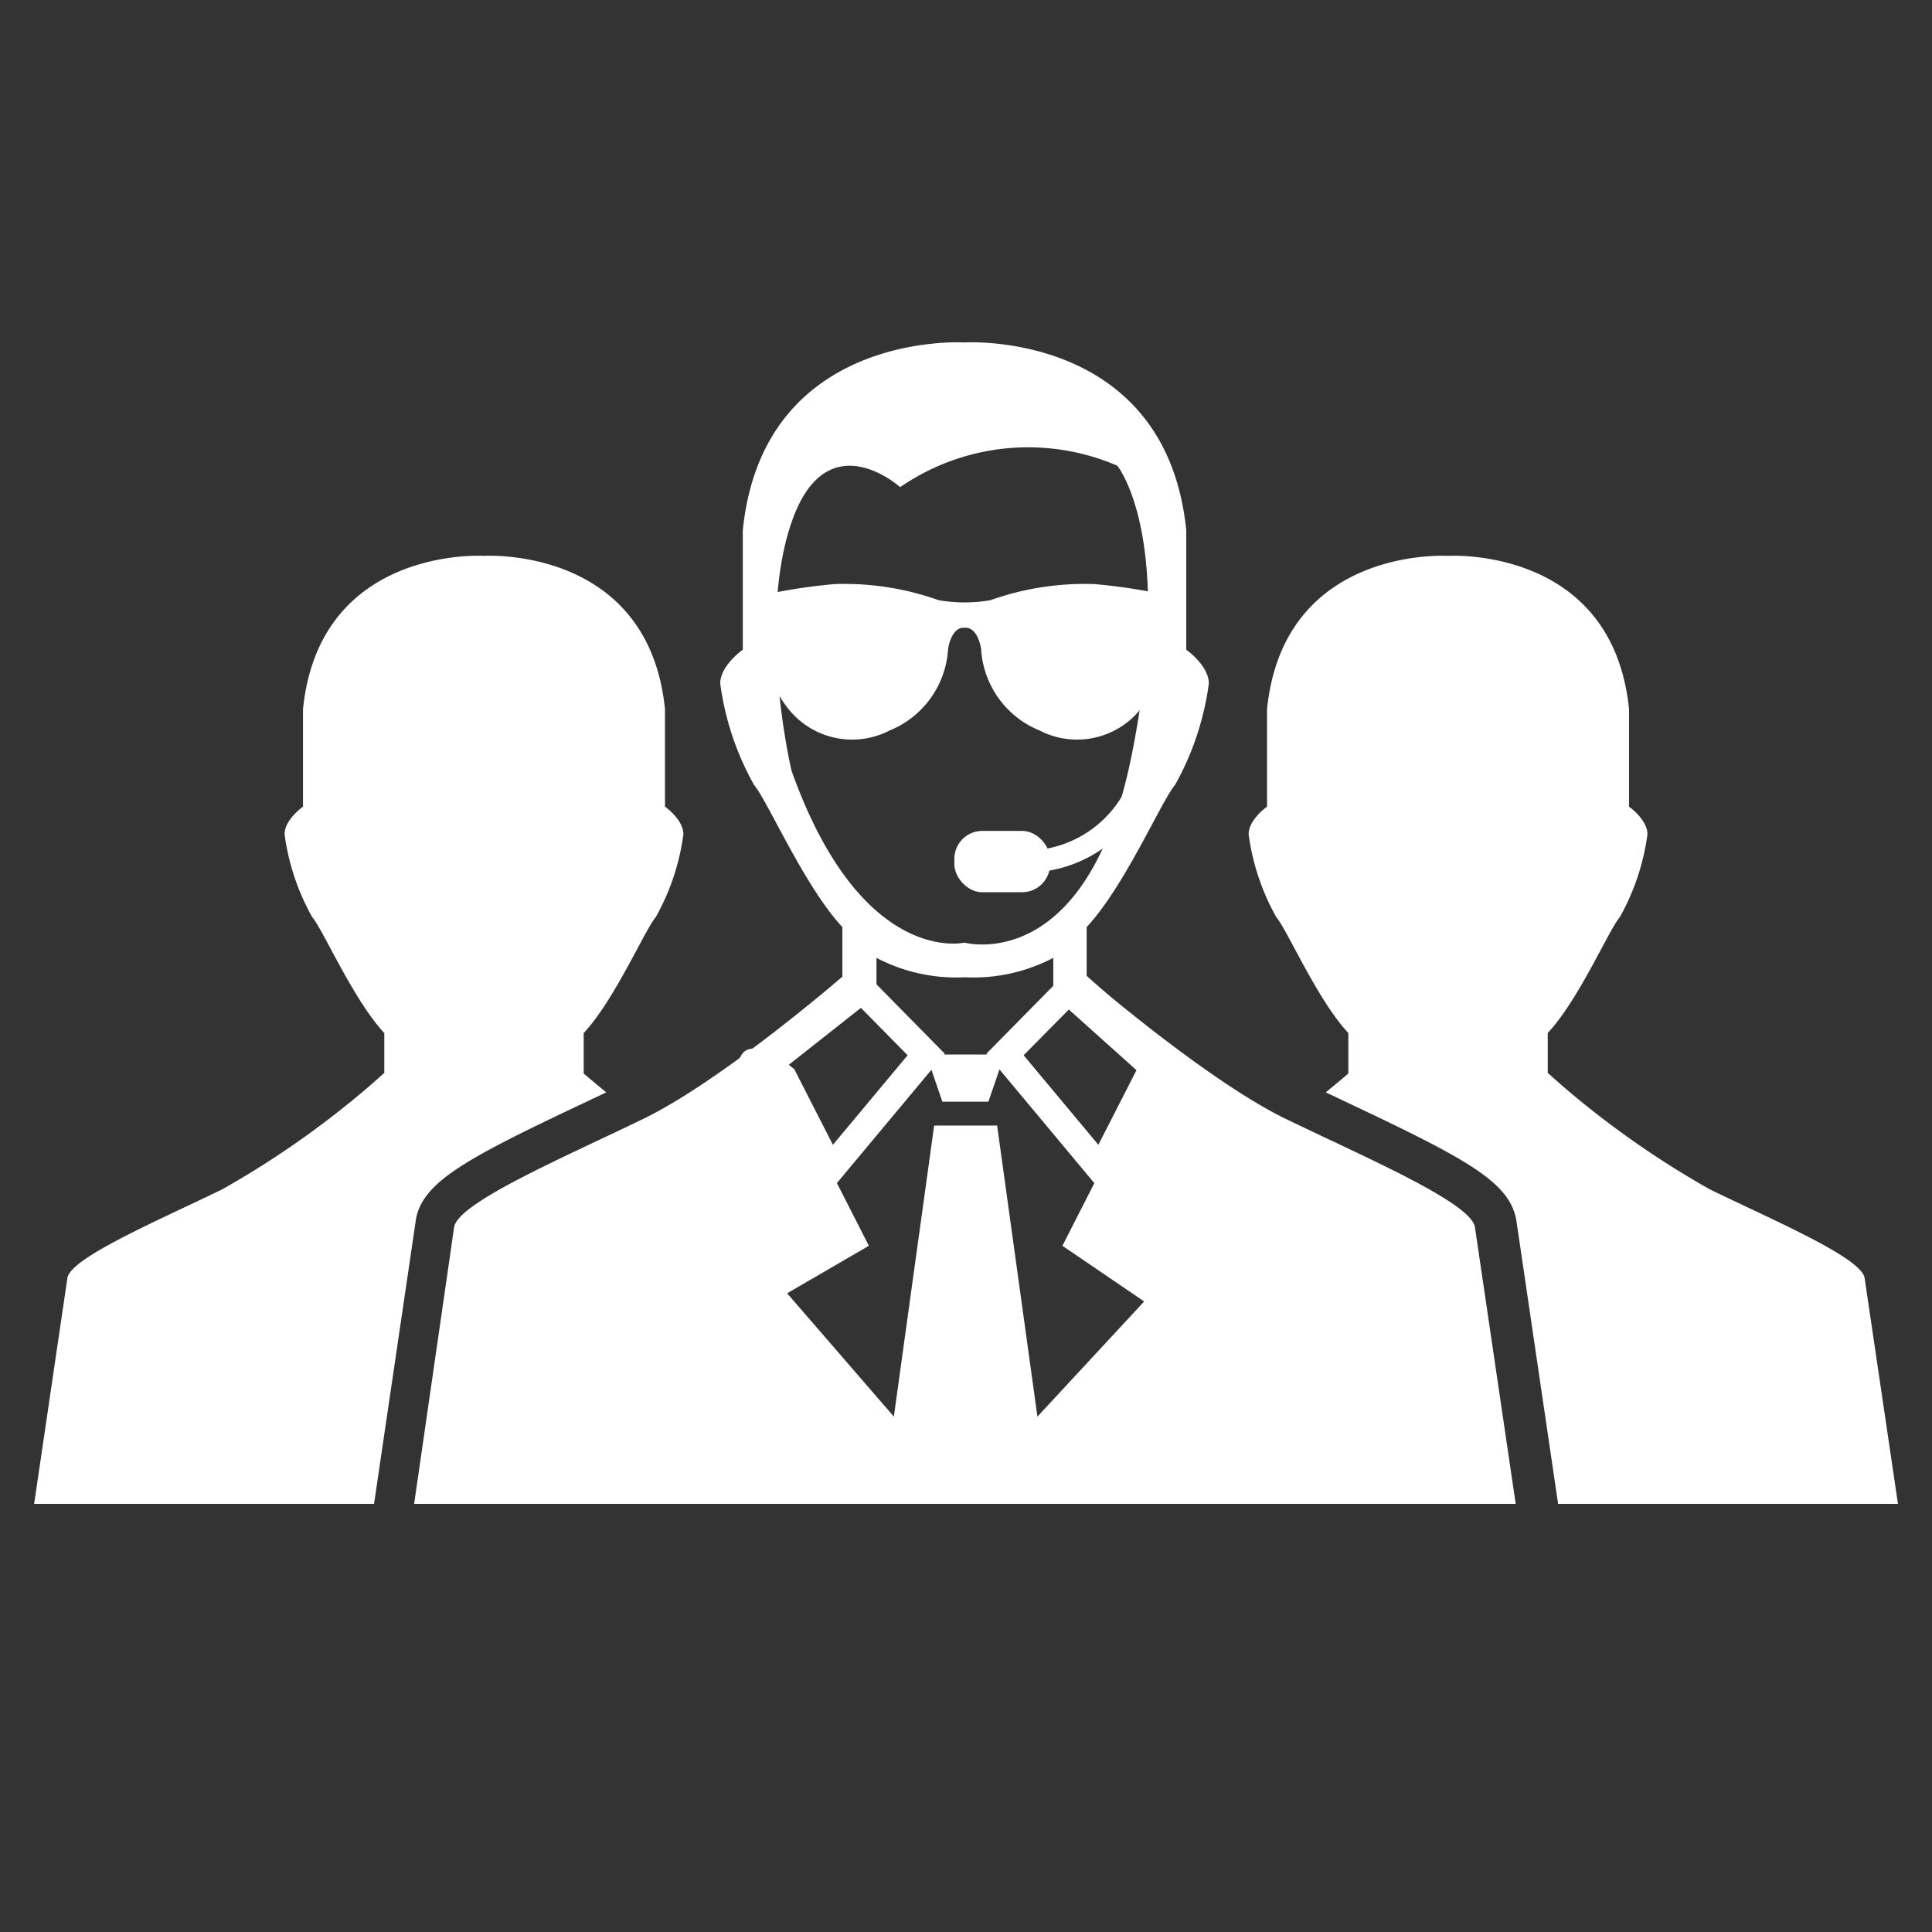
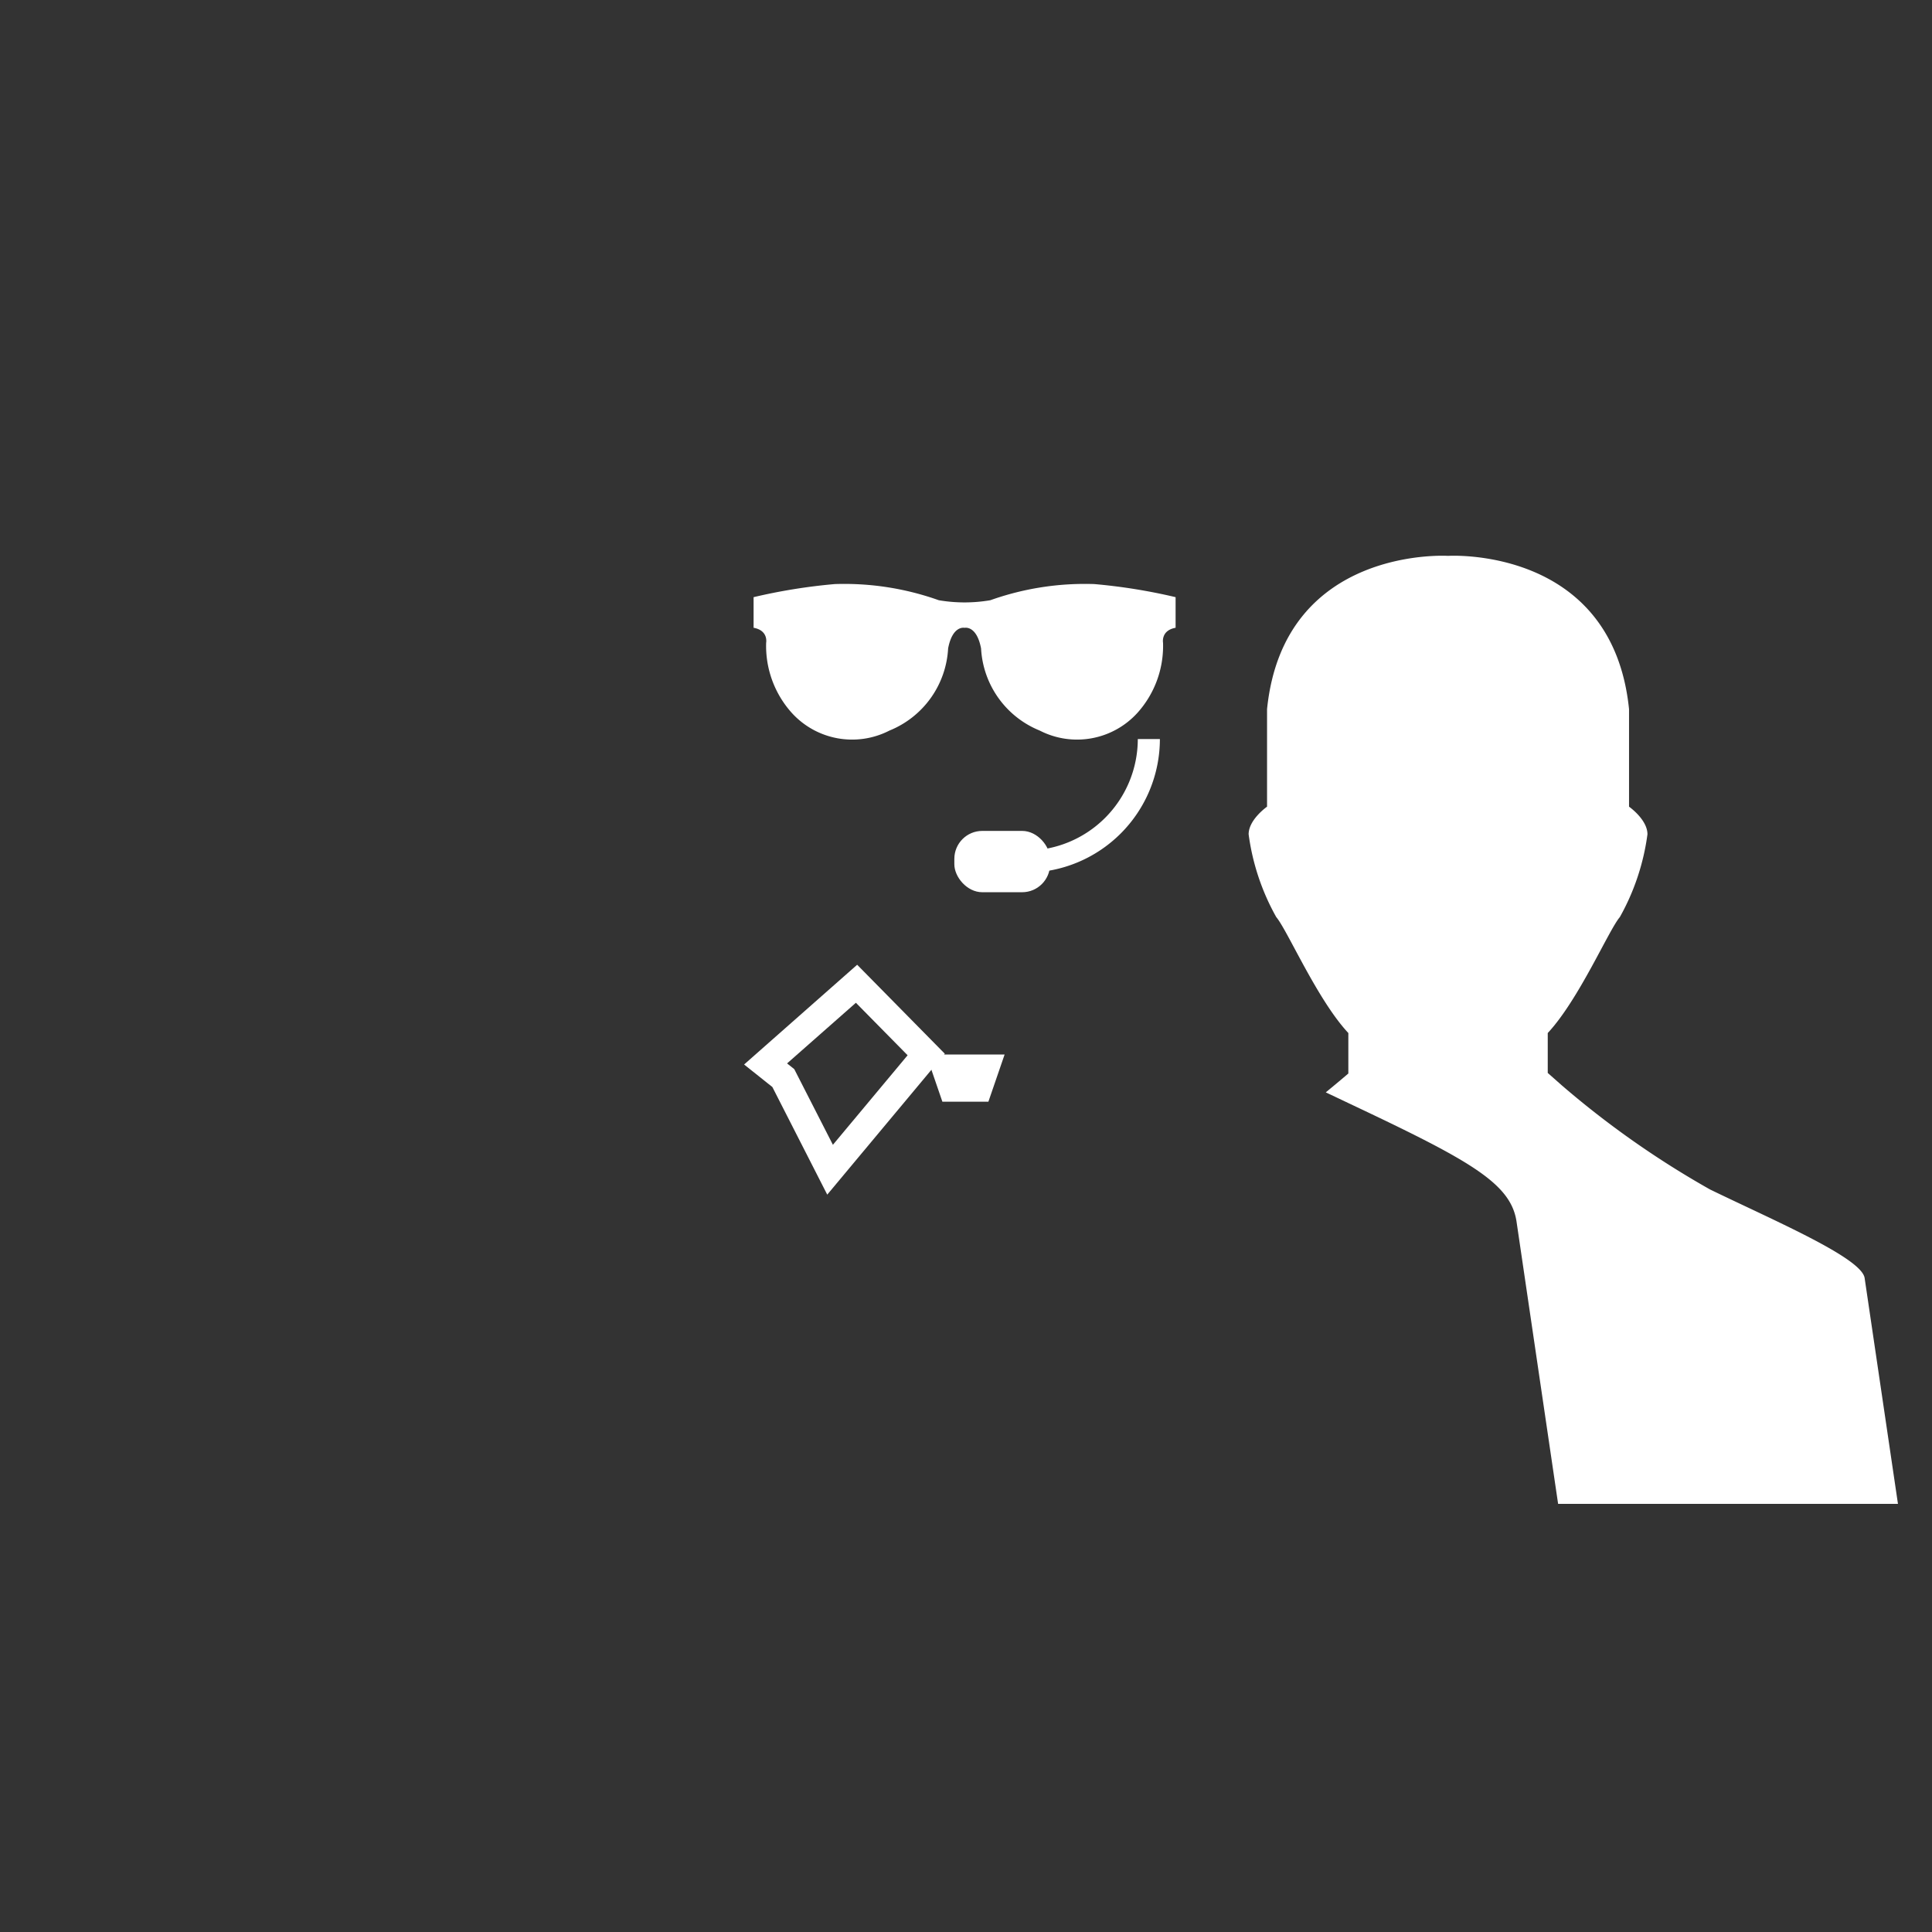
<svg xmlns="http://www.w3.org/2000/svg" width="90" height="90" viewBox="0 0 90 90">
  <rect x="0" y="0" width="90" height="90" fill="#333333" stroke="none" />
  <g id="icon_2" data-name="icon 2" transform="translate(-5294 -1864)">
    <rect id="Rectangle_47" data-name="Rectangle 47" width="90" height="90" transform="translate(5294 1864)" fill="rgba(255,255,255,0)" />
    <g id="Group_75" data-name="Group 75" transform="translate(4656.402 -1482.349)">
      <g id="Group_48" data-name="Group 48">
        <g id="Group_37" data-name="Group 37">
          <path id="Path_59" data-name="Path 59" d="M682.57,3397.671h1.071l.756-2.2h-3.655l.756,2.2Z" fill="#fff" />
        </g>
        <g id="Group_43" data-name="Group 43">
          <g id="Group_38" data-name="Group 38">
            <path id="Path_60" data-name="Path 60" d="M688.572,3373.557a13.125,13.125,0,0,0-4.841.753,7.124,7.124,0,0,1-2.4,0,13.125,13.125,0,0,0-4.841-.753,26.514,26.514,0,0,0-3.787.61v1.426c.7.127.585.7.585.7a4.663,4.663,0,0,0,1.206,3.278,3.8,3.8,0,0,0,4.539.81,4.38,4.38,0,0,0,2.732-3.824c.207-1.093.767-.961.767-.961s.561-.132.768.961a4.38,4.38,0,0,0,2.732,3.824,3.8,3.8,0,0,0,4.539-.81,4.663,4.663,0,0,0,1.206-3.278s-.11-.575.585-.7v-1.426A26.515,26.515,0,0,0,688.572,3373.557Z" fill="#fff" />
          </g>
          <g id="Group_42" data-name="Group 42">
            <g id="Group_40" data-name="Group 40">
              <g id="Group_39" data-name="Group 39">
                <path id="Path_61" data-name="Path 61" d="M685.408,3387v-1.029a5.2,5.2,0,0,0,5.193-5.193h1.029A6.229,6.229,0,0,1,685.408,3387Z" fill="#fff" />
              </g>
            </g>
            <g id="Group_41" data-name="Group 41">
              <rect id="Rectangle_29" data-name="Rectangle 29" width="4.459" height="2.856" rx="1.301" transform="translate(682.055 3385.056)" fill="#fff" />
            </g>
          </g>
        </g>
        <g id="Group_44" data-name="Group 44">
-           <path id="Path_62" data-name="Path 62" d="M695.232,3416.406v-19.237l-1.2.5c-.666-.136-.513-1.062-1.209-1.1l-.462-.659-.588-.715-4.684,9.187,3.808,2.594-4.972,5.364-1.877-13.558h-2.934l-1.877,13.558-4.972-5.745,3.808-2.213-4.683-9.187h-.671c-.955,0-.53,1.191-1.433,1.374l-1.365.6-.092,19.236Z" fill="#fff" />
-         </g>
+           </g>
        <g id="Group_45" data-name="Group 45">
-           <path id="Path_63" data-name="Path 63" d="M708.205,3416.406l-1.9-12.9c-.211-1.155-5.148-3.256-8.824-5.042s-9.262-6.618-9.262-6.618v-2.31c1.769-1.892,3.484-5.883,4.115-6.619a13.229,13.229,0,0,0,1.576-4.726c0-.841-1.051-1.576-1.051-1.576v-5.56c-.946-9.343-10.33-8.753-10.33-8.753s-9.383-.59-10.329,8.753v5.56s-1.051.735-1.051,1.576a13.211,13.211,0,0,0,1.577,4.726c.629.736,2.346,4.727,4.113,6.619v2.31s-5.585,4.833-9.261,6.618-8.613,3.887-8.824,5.042l-1.864,12.9H672.7v-21.249l-.537,2.514,6.264-4.944v-1.758a7.994,7.994,0,0,0,4.1.906h.037a7.994,7.994,0,0,0,4.1-.906v1.758l6.373,5.714-.682-3.284v21.249Zm-25.676-26.146s-4.793,1.142-8.056-8c0,0-1.632-6.853,0-11.585s5.058-1.632,5.058-1.632a10.5,10.5,0,0,1,10.116-1s2.734,3.33.653,13.561S682.529,3390.26,682.529,3390.26Z" fill="#fff" />
-         </g>
+           </g>
        <g id="Group_46" data-name="Group 46">
          <path id="Path_64" data-name="Path 64" d="M676.134,3402l-2.556-5.013-1.317-1.049,5.267-4.647,4.083,4.145Zm-1.871-6.113.335.267,1.8,3.524,3.48-4.171-2.409-2.445Z" fill="#fff" />
        </g>
        <g id="Group_47" data-name="Group 47">
-           <path id="Path_65" data-name="Path 65" d="M689.024,3402l-5.477-6.564,4.083-4.145,5.267,4.646-1.317,1.05Zm-3.741-6.493,3.481,4.171,1.8-3.524.335-.266-3.2-2.826Z" fill="#fff" />
-         </g>
+           </g>
      </g>
      <g id="Group_49" data-name="Group 49">
        <path id="Path_66" data-name="Path 66" d="M724.458,3405.874c-.172-.943-4.2-2.658-7.2-4.115a42.669,42.669,0,0,1-6.888-4.835l-.672-.594v-1.859c1.443-1.544,2.844-4.8,3.358-5.4a10.786,10.786,0,0,0,1.287-3.858c0-.686-.858-1.286-.858-1.286v-4.539c-.772-7.626-8.432-7.145-8.432-7.145s-7.659-.481-8.431,7.145v4.539s-.858.6-.858,1.286a10.787,10.787,0,0,0,1.287,3.858c.514.6,1.915,3.859,3.358,5.4v1.886s-.406.35-1.051.878c.346.165.7.331,1.053.5,5.535,2.613,7.5,3.683,7.818,5.432l.006.031.005.032,1.9,12.9.041.275h15.831Z" fill="#fff" />
      </g>
      <g id="Group_50" data-name="Group 50">
-         <path id="Path_67" data-name="Path 67" d="M640.739,3405.874c.172-.943,4.2-2.658,7.2-4.115a42.669,42.669,0,0,0,6.888-4.835l.673-.594v-1.859c-1.444-1.544-2.844-4.8-3.359-5.4a10.8,10.8,0,0,1-1.286-3.858c0-.686.858-1.286.858-1.286v-4.539c.772-7.626,8.431-7.145,8.431-7.145s7.66-.481,8.432,7.145v4.539s.857.6.857,1.286a10.8,10.8,0,0,1-1.286,3.858c-.514.6-1.915,3.859-3.358,5.4v1.886s.406.35,1.051.878l-1.054.5c-5.534,2.613-7.5,3.683-7.818,5.432l0,.031-.005.032-1.9,12.9-.041.275H639.188Z" fill="#fff" />
-       </g>
+         </g>
    </g>
  </g>
</svg>